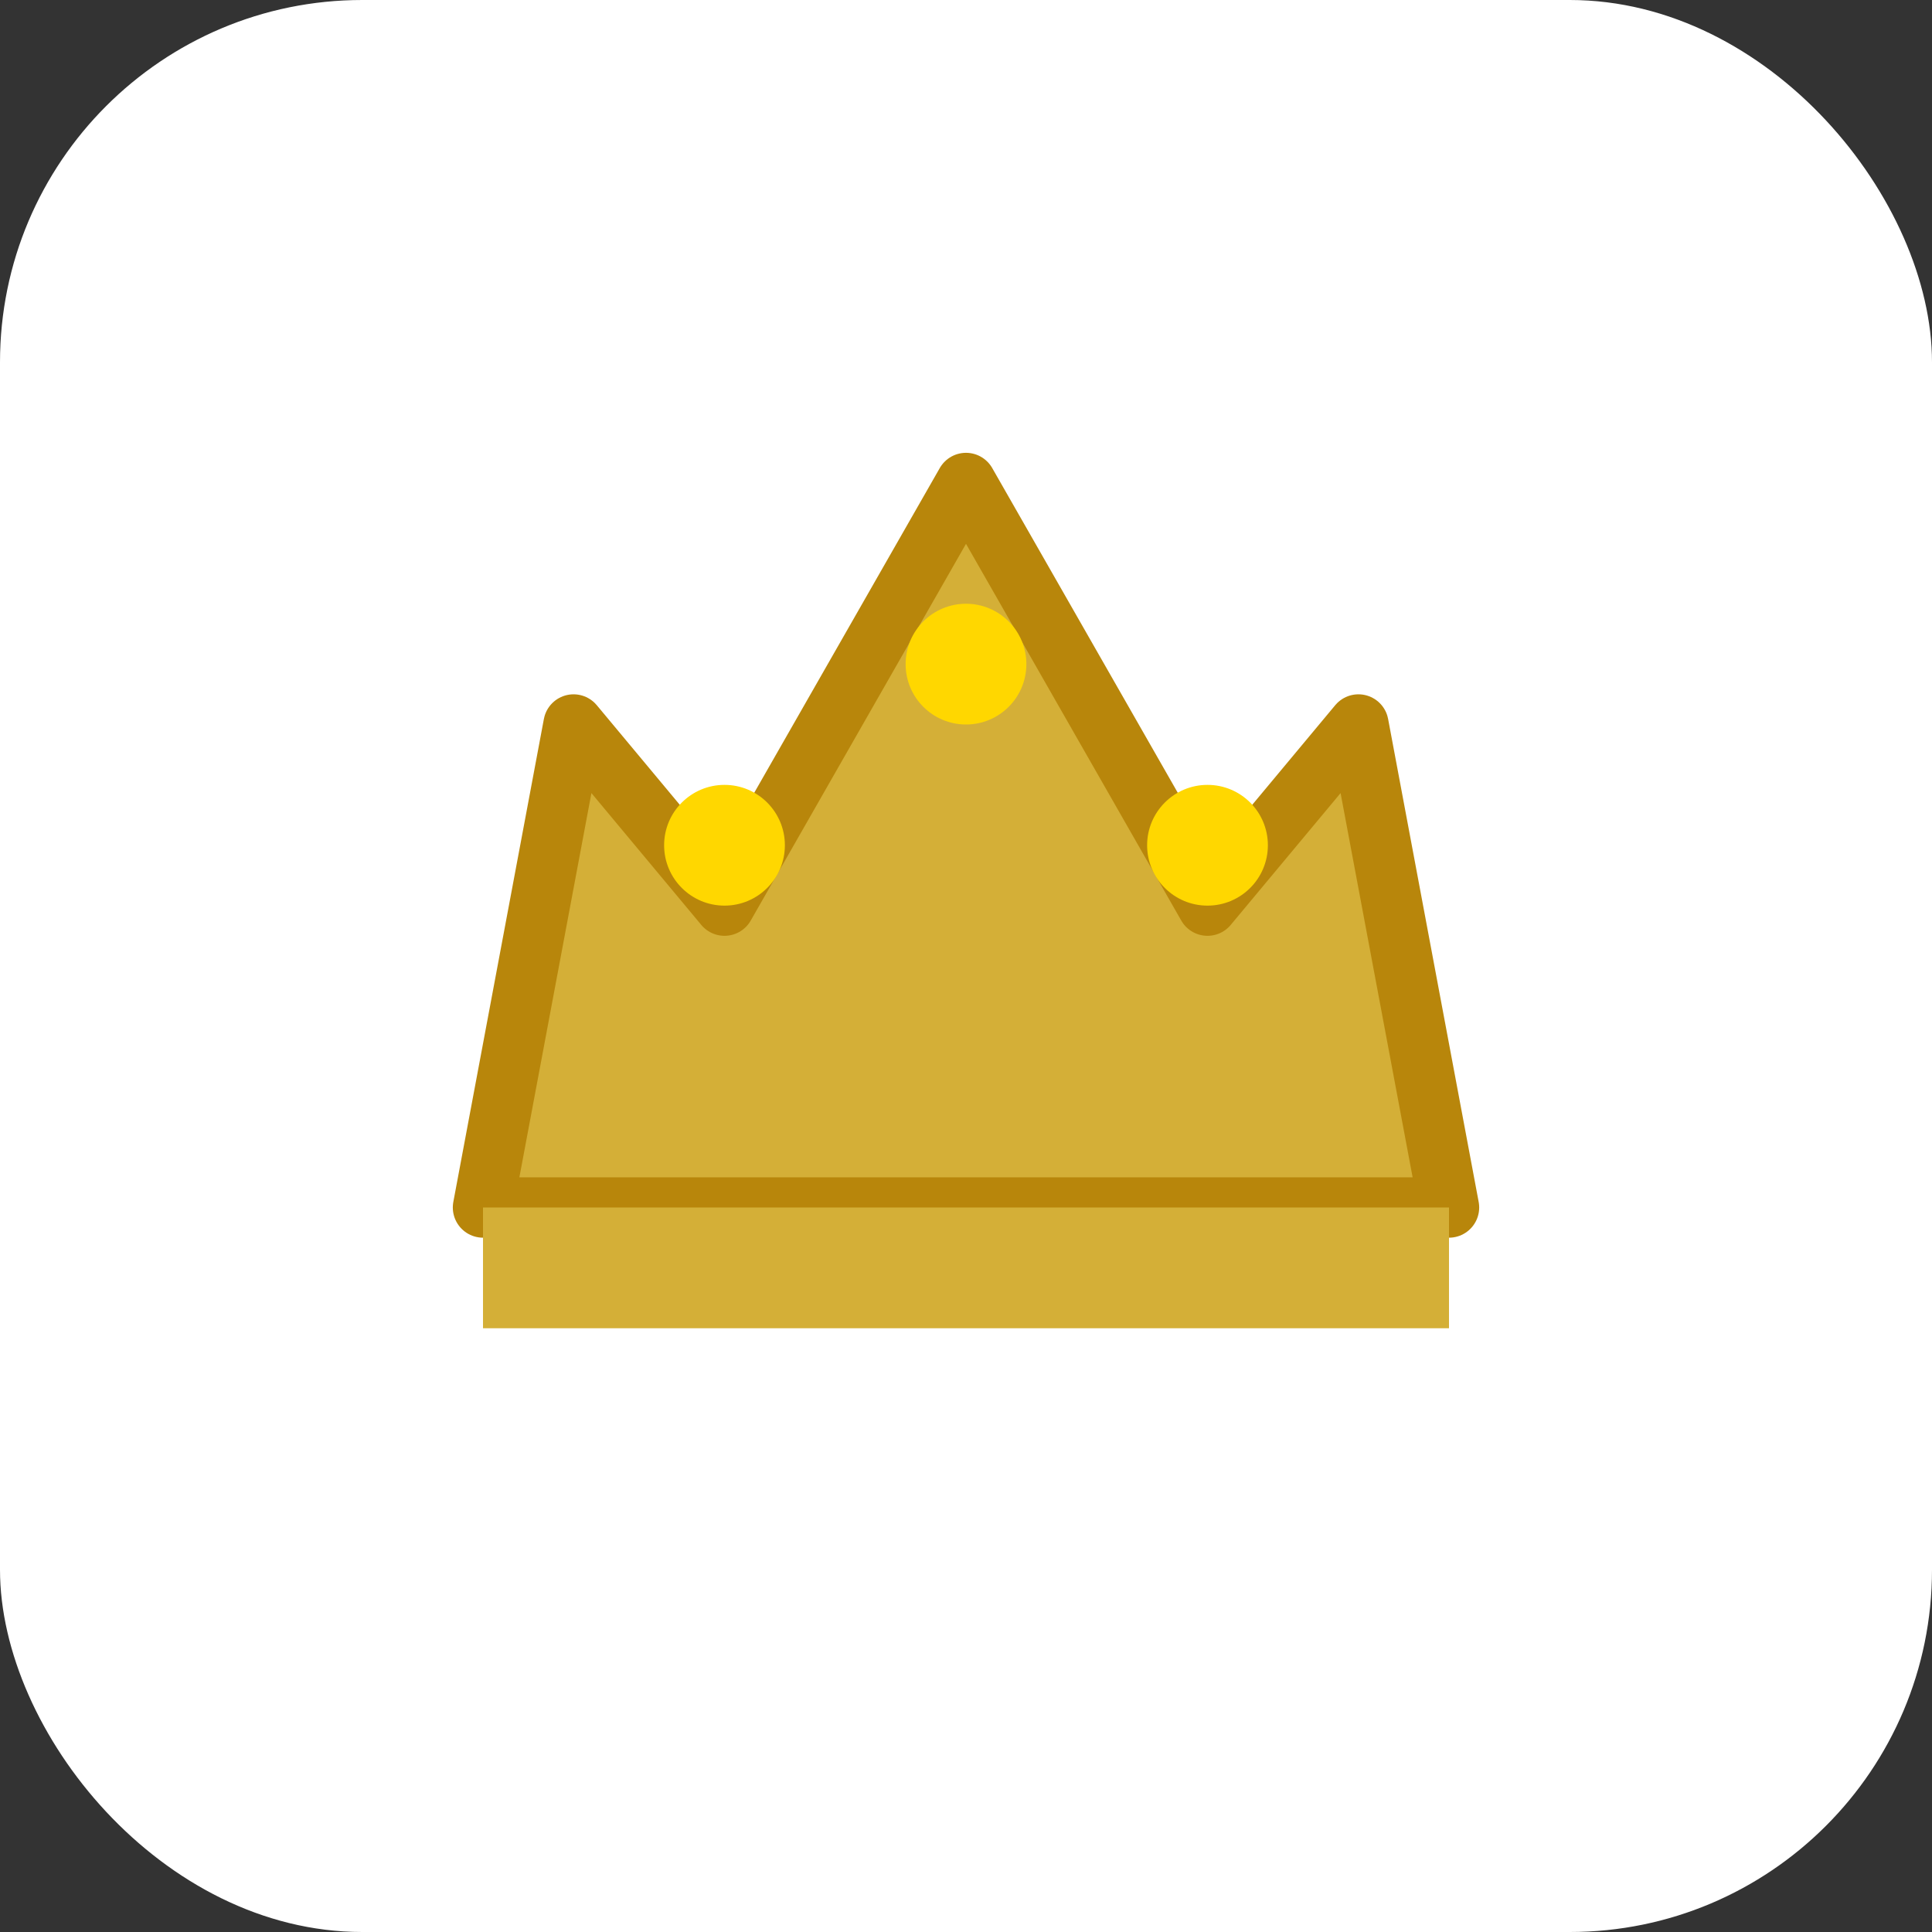
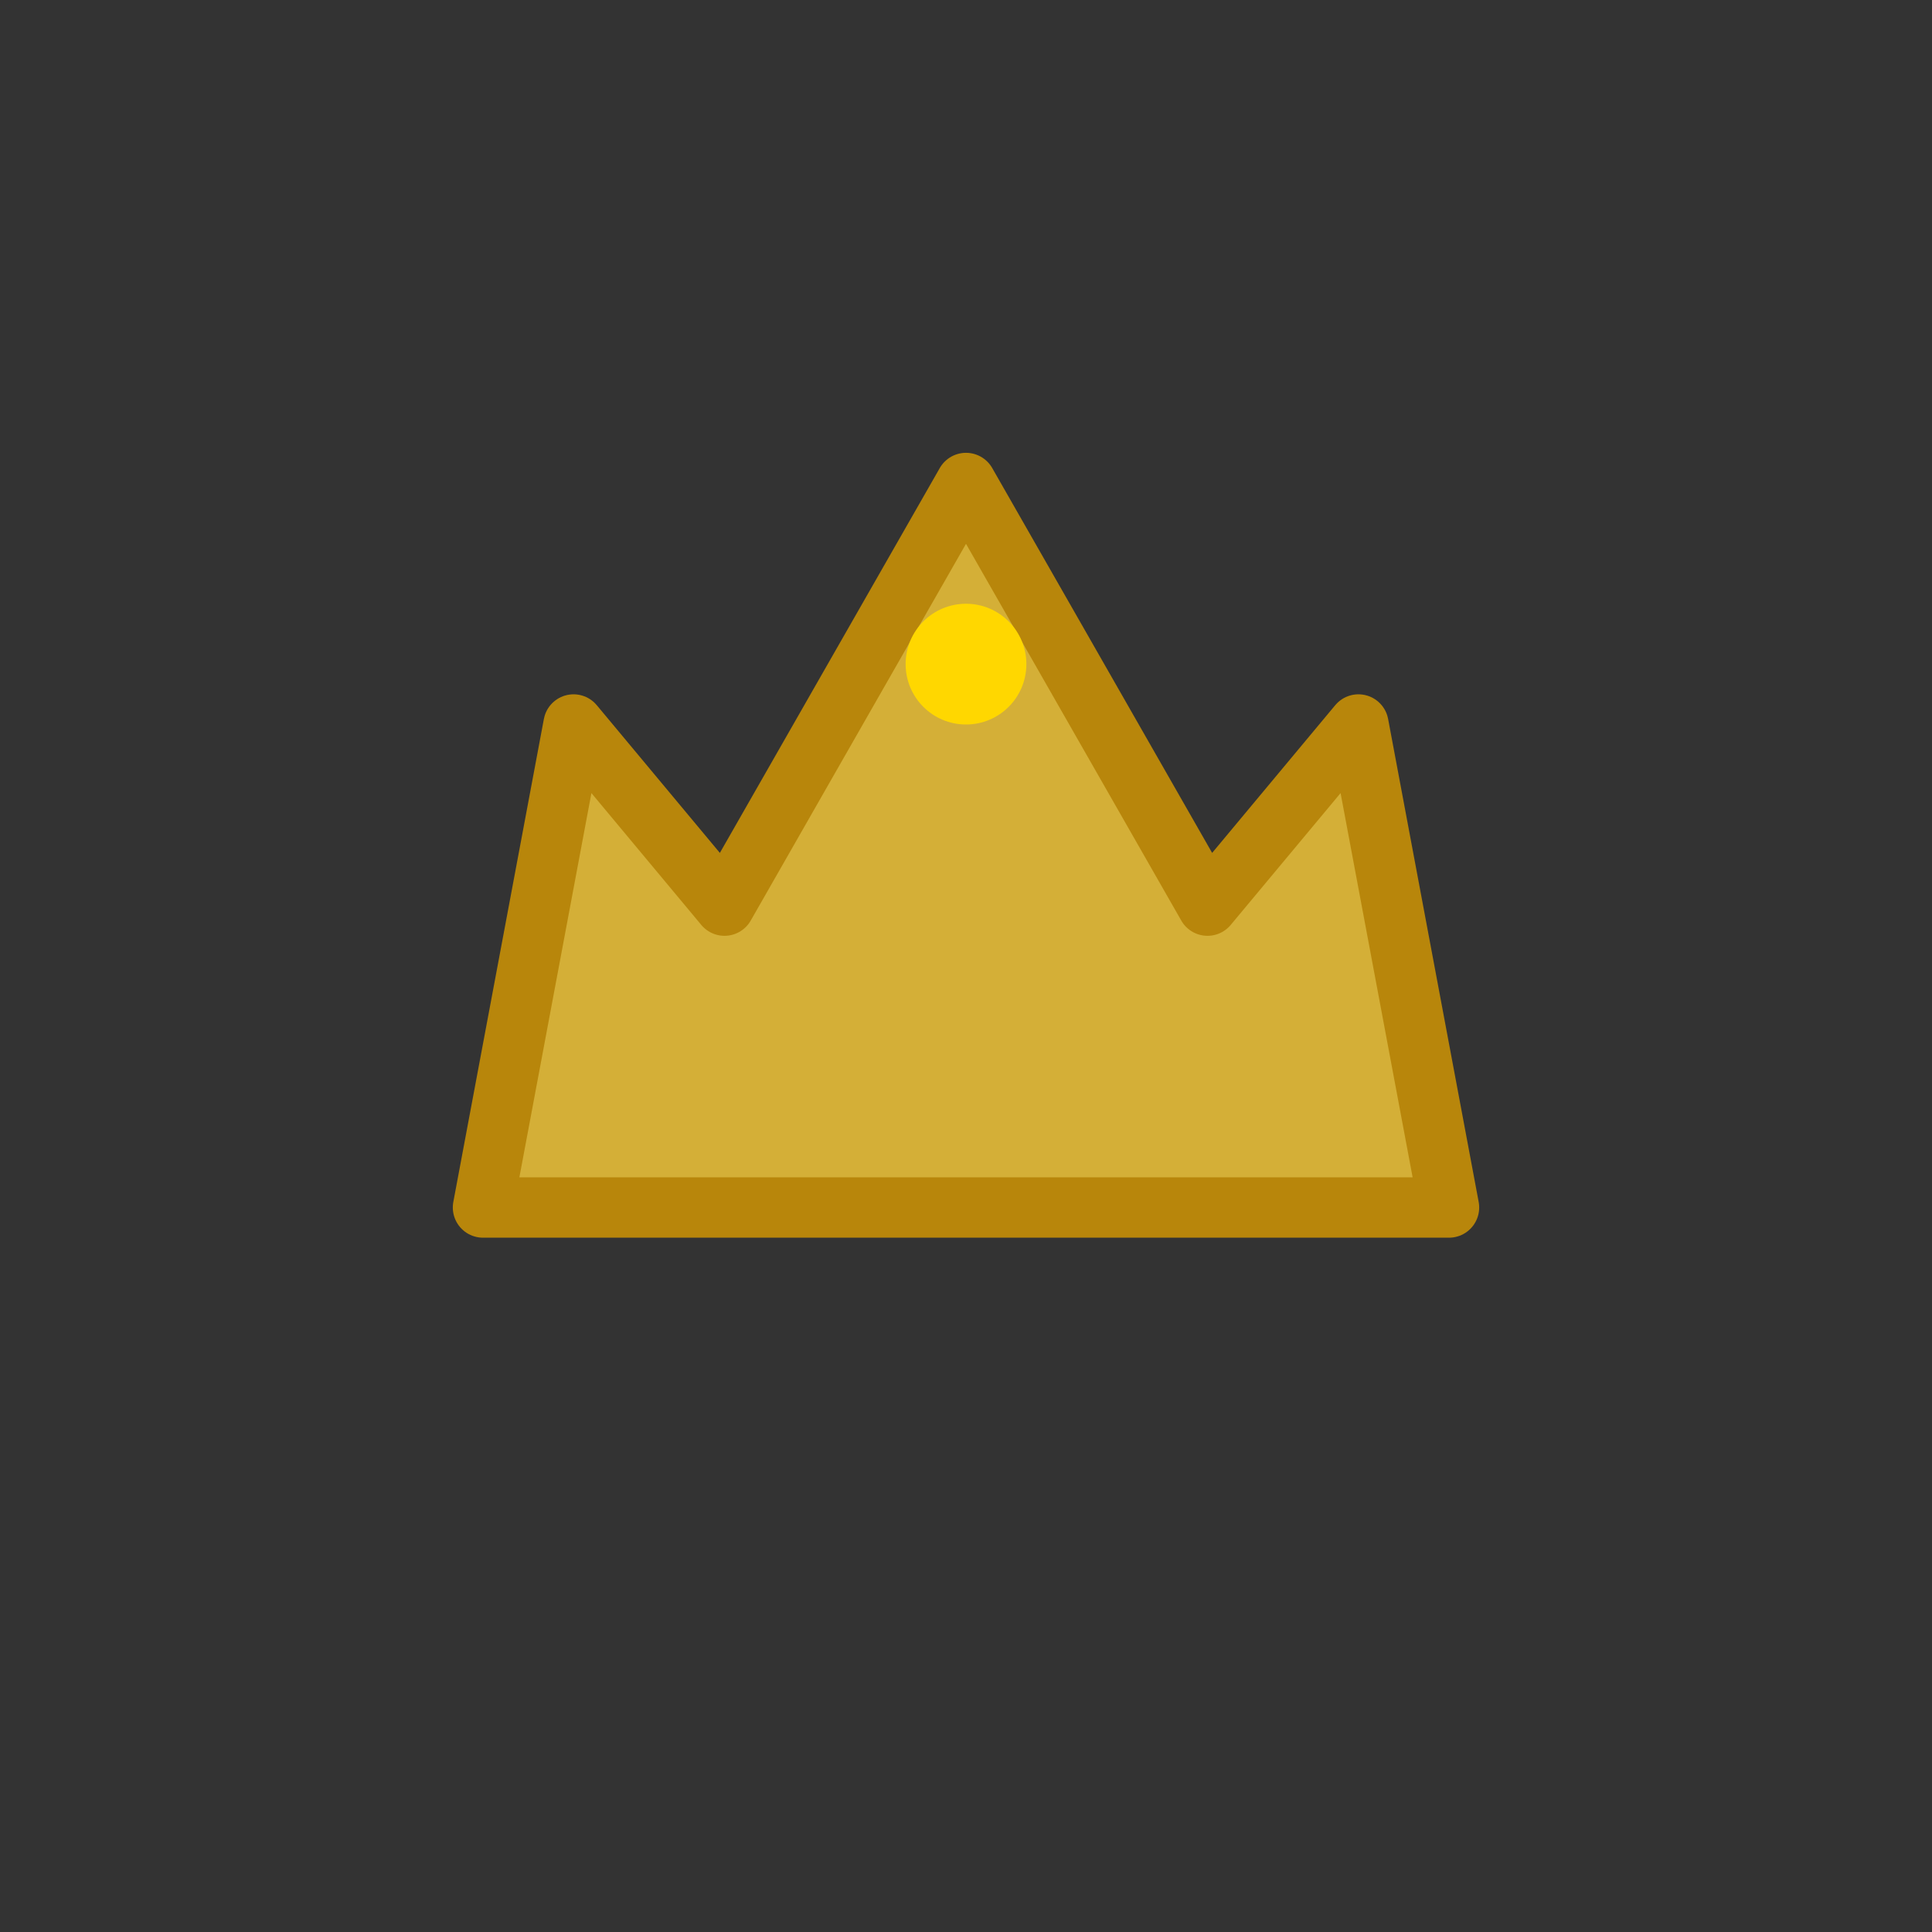
<svg xmlns="http://www.w3.org/2000/svg" width="32" height="32" viewBox="0 0 32 32" fill="none">
  <rect x="0" y="0" width="32" height="32" fill="#333333" stroke="none" />
-   <rect width="32" height="32" fill="white" rx="6" />
  <path d="M8 20L9.5 12L12 15L16 8L20 15L22.5 12L24 20H8Z" fill="#D4AF37" stroke="#B8860B" stroke-width="1" stroke-linejoin="round" />
-   <path d="M8 20H24V22H8V20Z" fill="#D4AF37" />
-   <circle cx="12" cy="14" r="1" fill="#FFD700" />
  <circle cx="16" cy="11" r="1" fill="#FFD700" />
-   <circle cx="20" cy="14" r="1" fill="#FFD700" />
</svg>